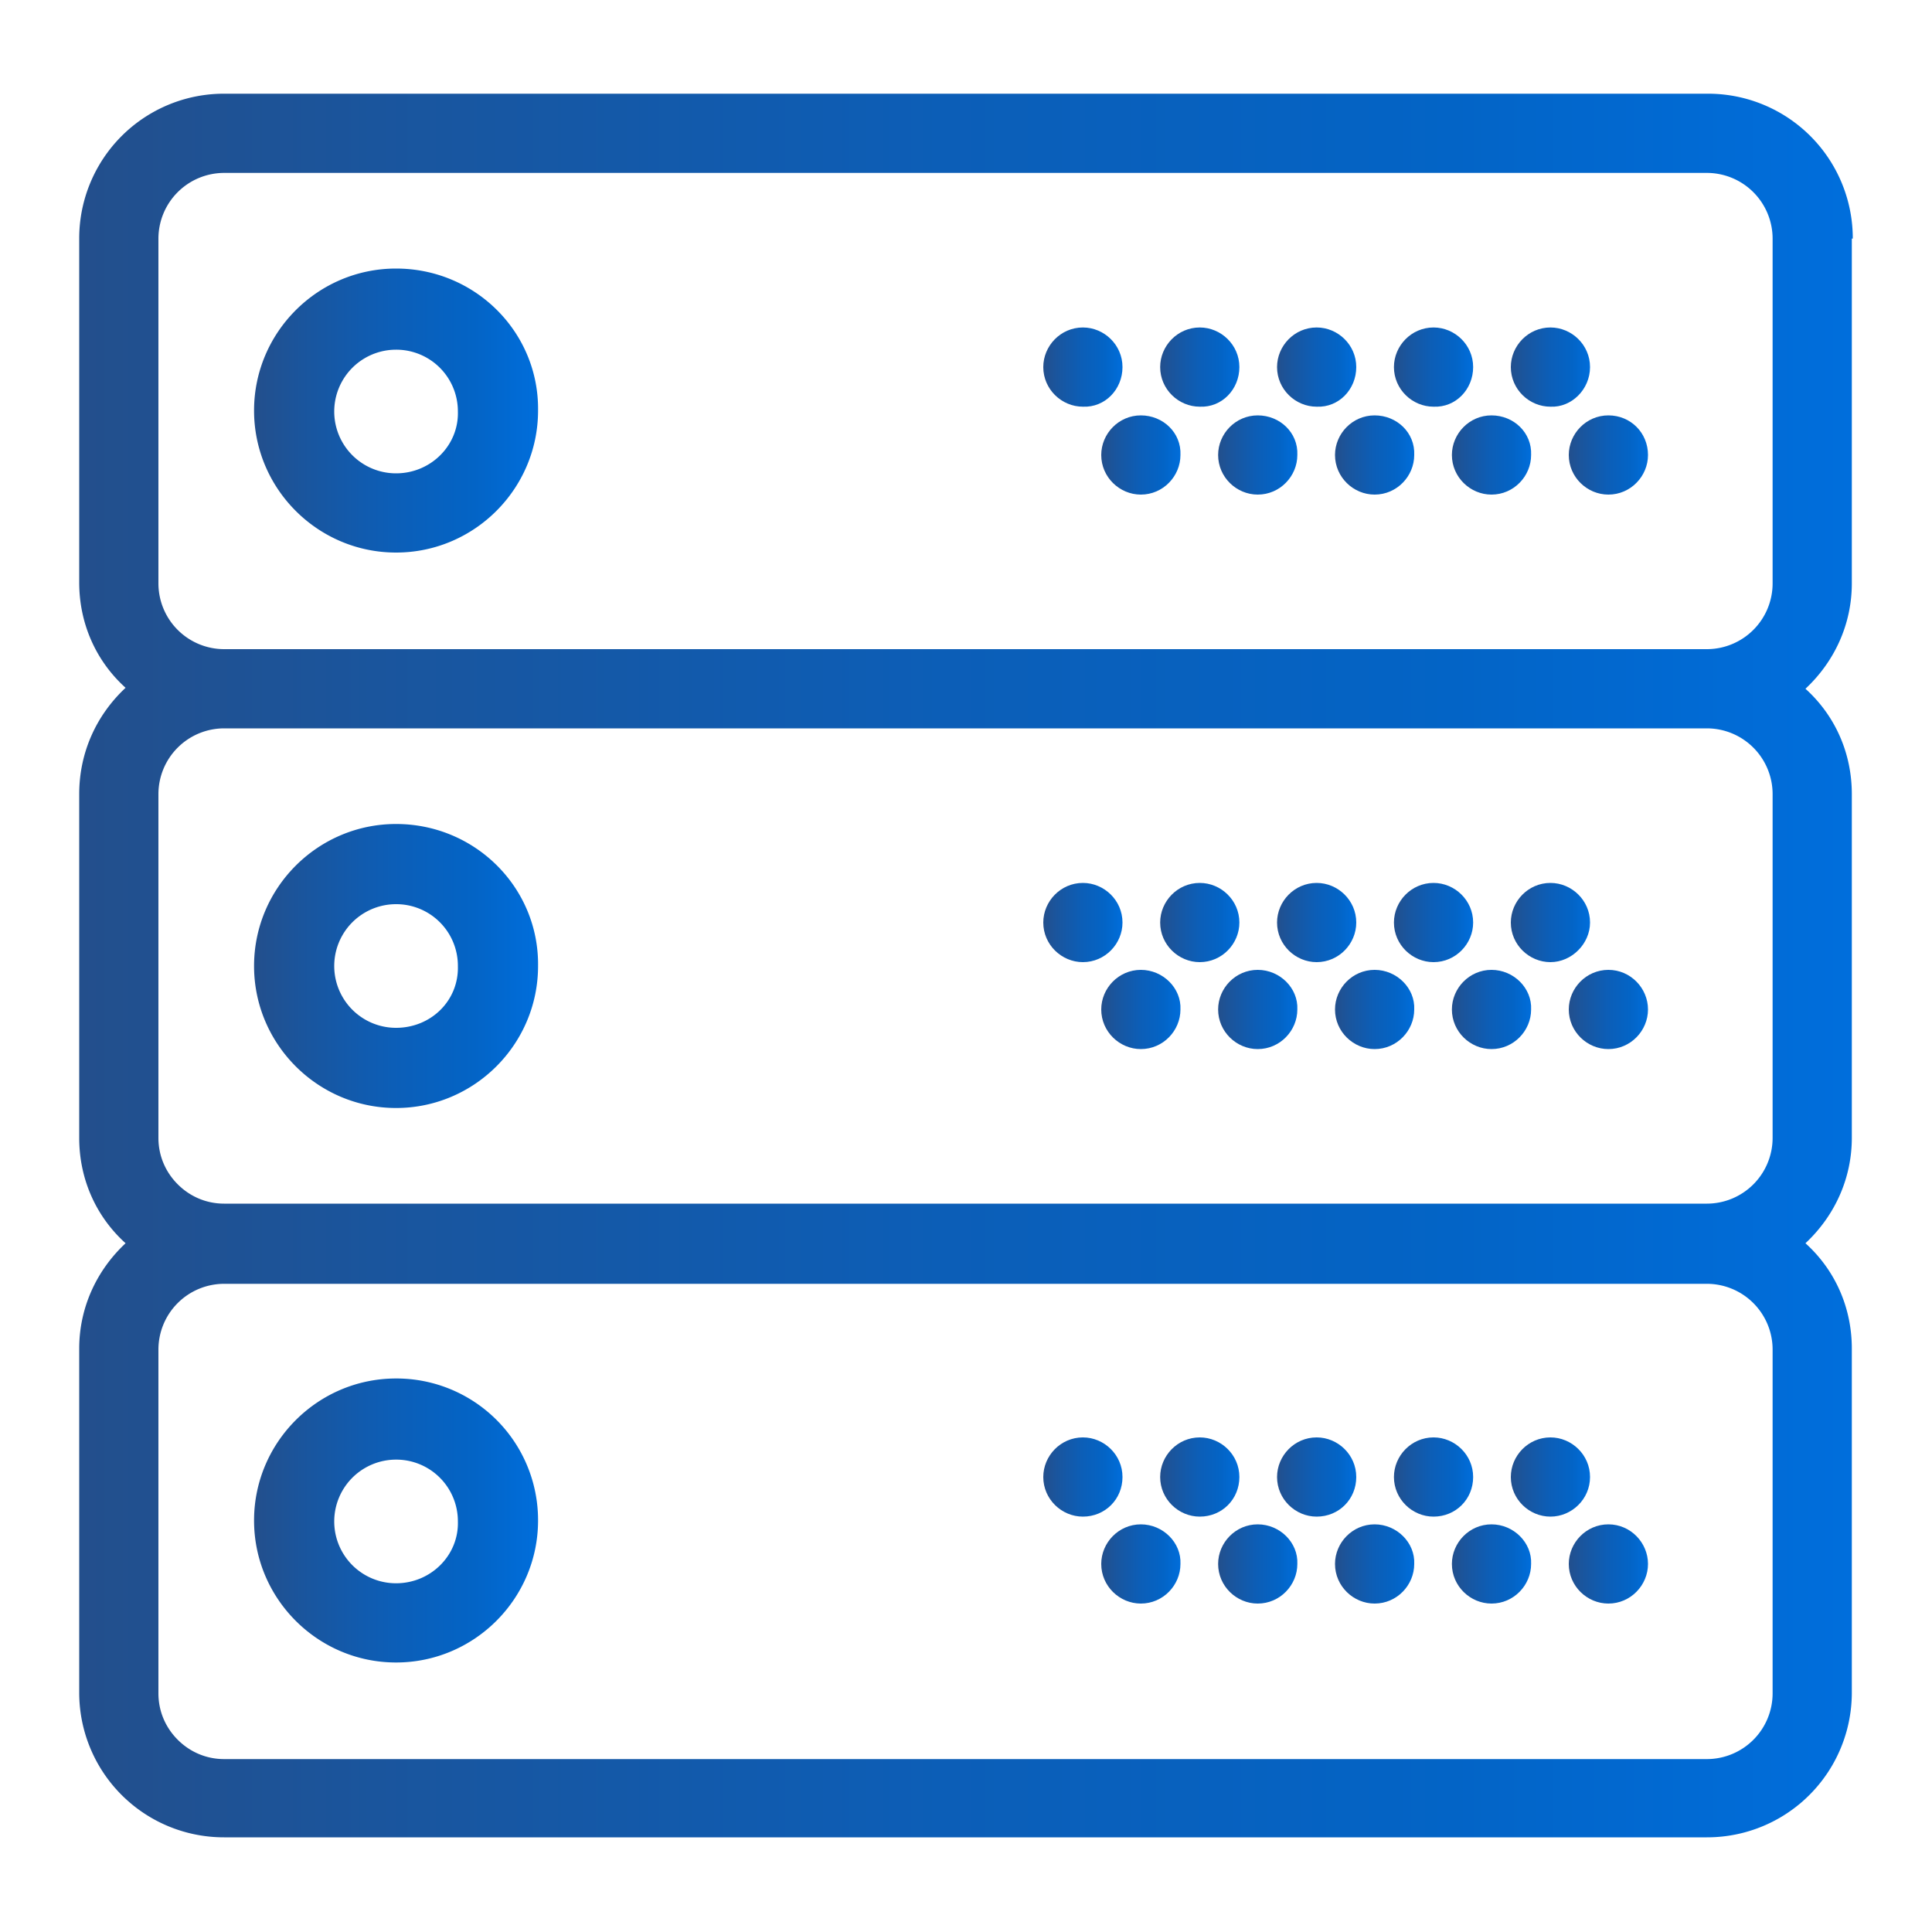
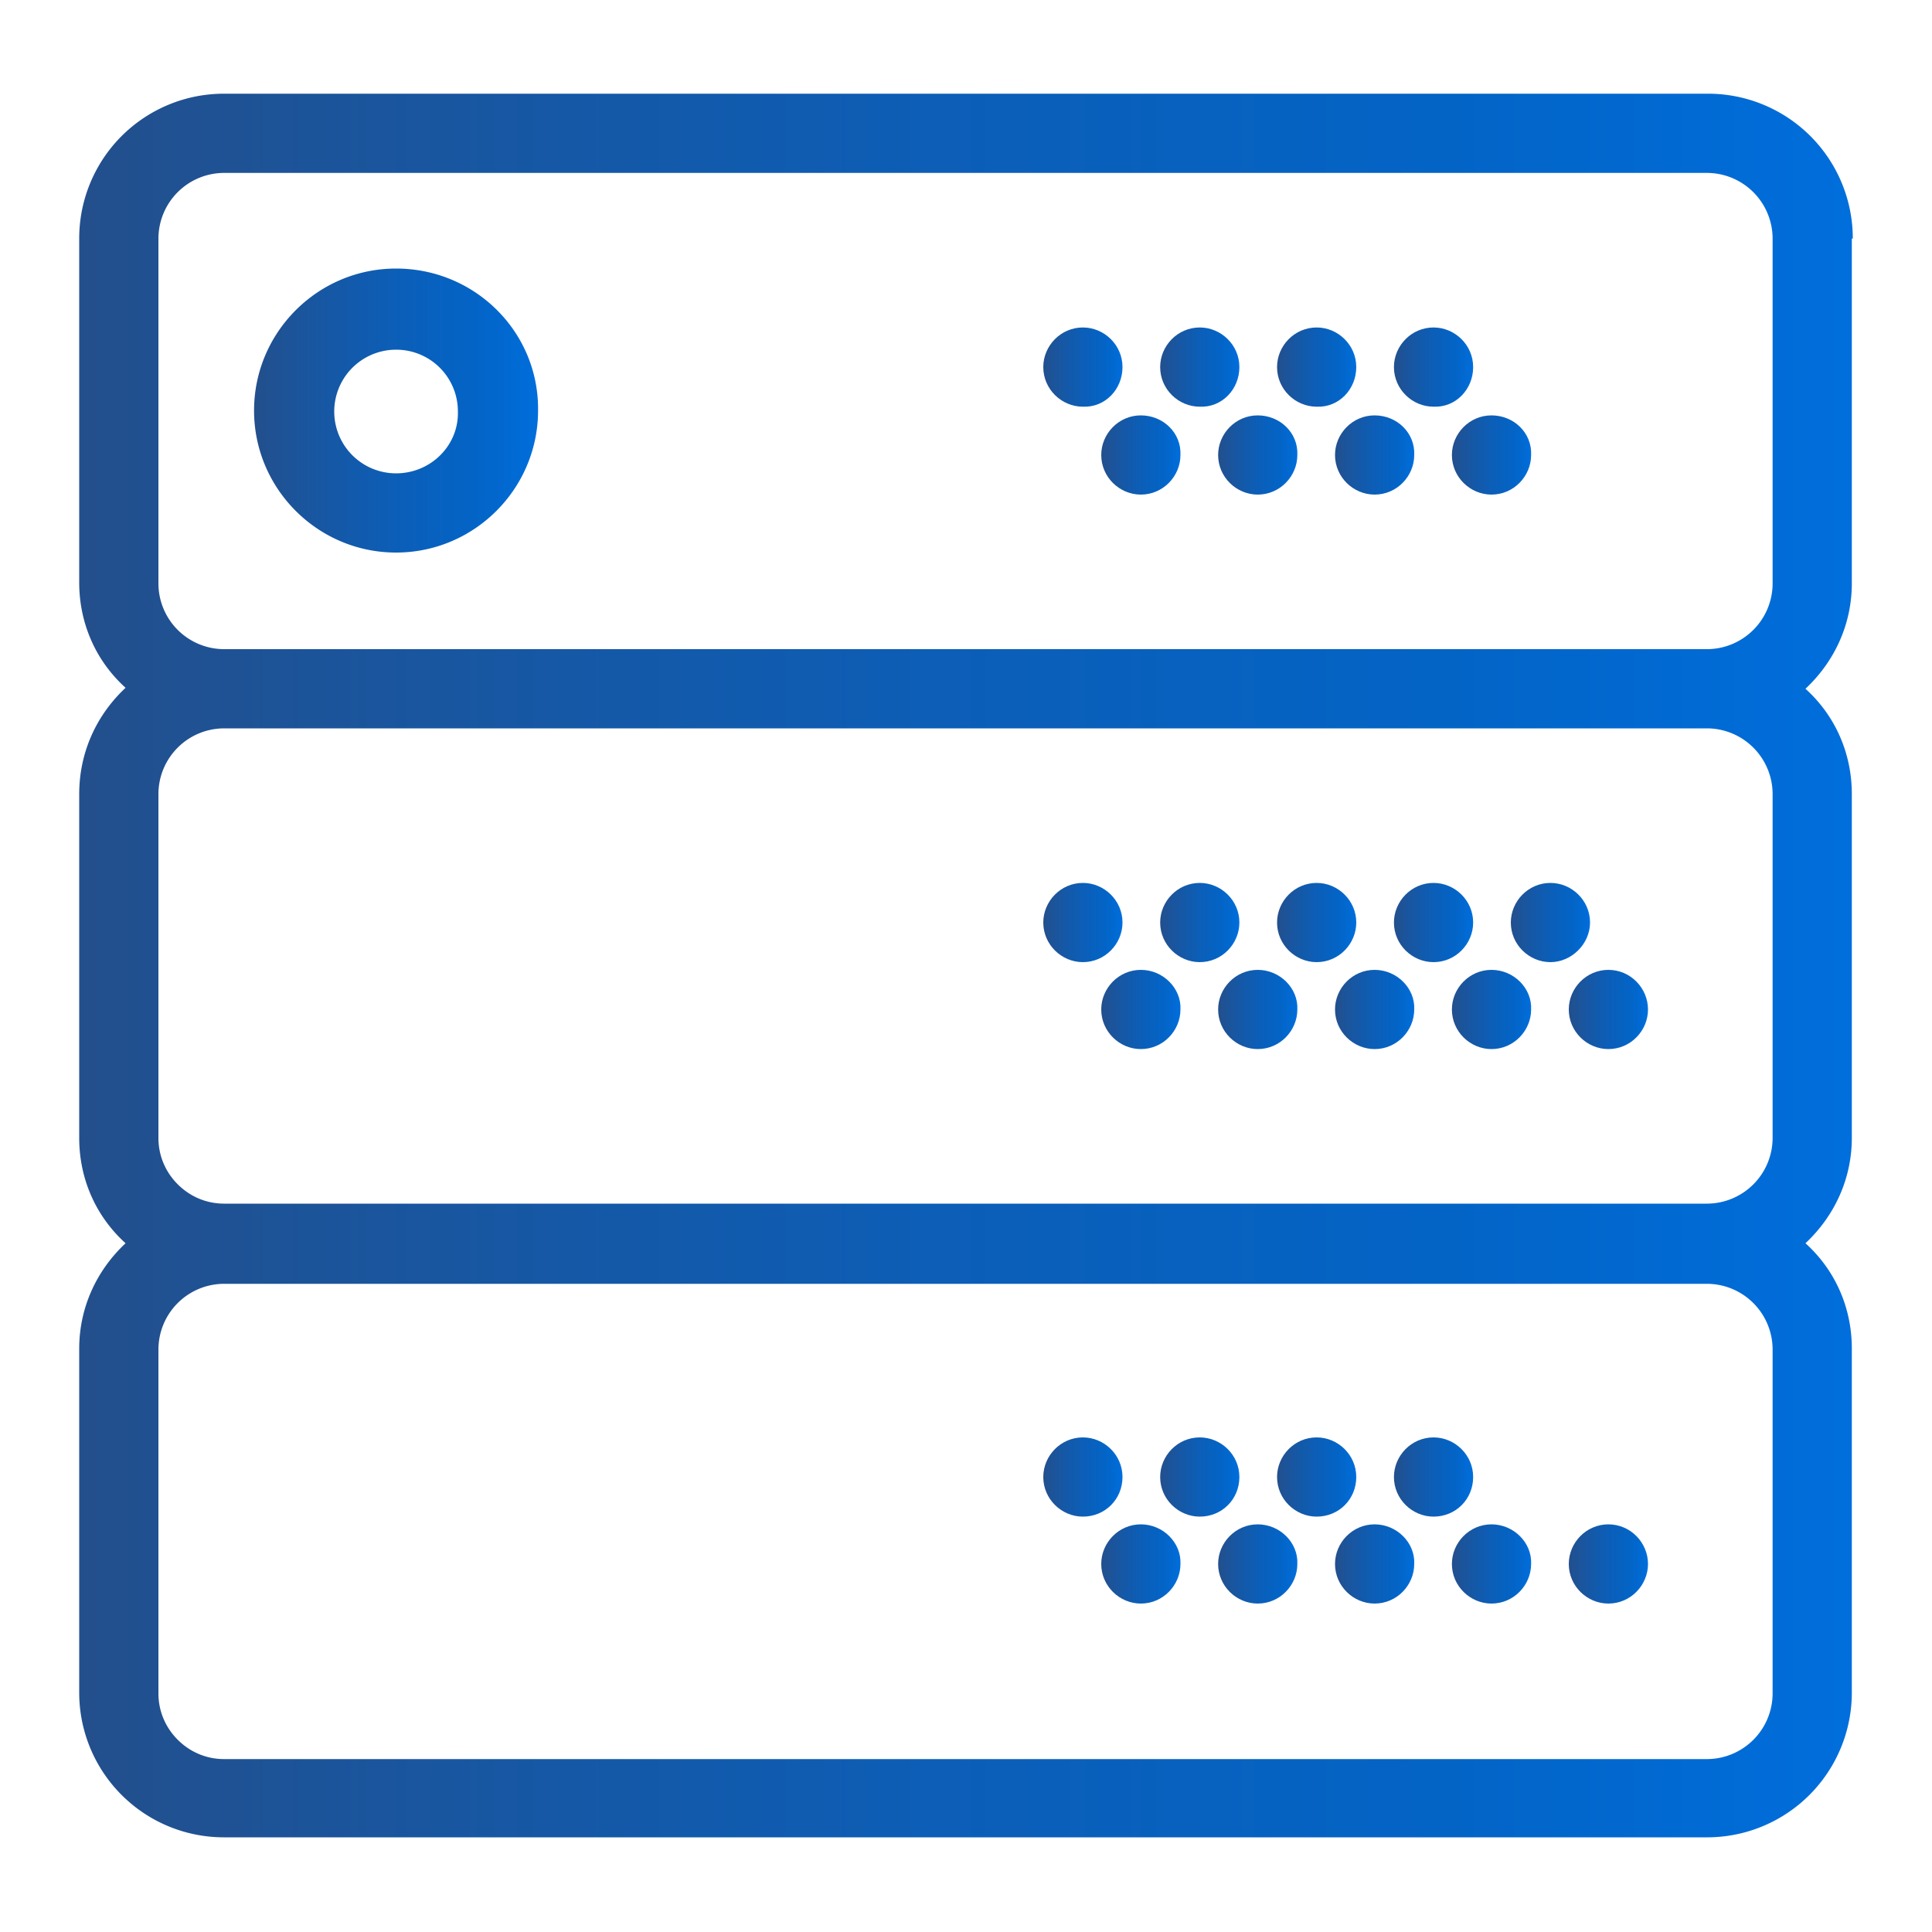
<svg xmlns="http://www.w3.org/2000/svg" xmlns:xlink="http://www.w3.org/1999/xlink" viewBox="0 0 200 200">
  <linearGradient id="A" gradientUnits="userSpaceOnUse" x1="26.33" y1="100" x2="55.768" y2="100">
    <stop offset="0" stop-color="#234f8c" />
    <stop offset=".167" stop-color="#1a559d" />
    <stop offset=".487" stop-color="#0c5eb7" />
    <stop offset=".775" stop-color="#0364c6" />
    <stop offset="1" stop-color="#006edc" />
  </linearGradient>
-   <path d="M41 85.3c-8.1 0-14.7 6.6-14.7 14.7s6.6 14.7 14.7 14.7 14.7-6.6 14.7-14.7c.1-8.1-6.5-14.7-14.7-14.7zm0 21.1a6.38 6.38 0 1 1 0-12.8 6.38 6.38 0 0 1 6.4 6.4c.1 3.6-2.8 6.4-6.4 6.4z" fill="url(#A)" />
  <linearGradient id="B" gradientUnits="userSpaceOnUse" x1="114.002" y1="104.535" x2="122.277" y2="104.535">
    <stop offset="0" stop-color="#234f8c" />
    <stop offset=".167" stop-color="#1a559d" />
    <stop offset=".487" stop-color="#0c5eb7" />
    <stop offset=".775" stop-color="#0364c6" />
    <stop offset="1" stop-color="#006edc" />
  </linearGradient>
  <use xlink:href="#j" fill="url(#B)" />
  <linearGradient id="C" gradientUnits="userSpaceOnUse" x1="107.955" y1="95.465" x2="116.231" y2="95.465">
    <stop offset="0" stop-color="#234f8c" />
    <stop offset=".167" stop-color="#1a559d" />
    <stop offset=".487" stop-color="#0c5eb7" />
    <stop offset=".775" stop-color="#0364c6" />
    <stop offset="1" stop-color="#006edc" />
  </linearGradient>
  <use xlink:href="#k" fill="url(#C)" />
  <linearGradient id="D" gradientUnits="userSpaceOnUse" x1="113.987" y1="104.535" x2="122.263" y2="104.535">
    <stop offset="0" stop-color="#234f8c" />
    <stop offset=".167" stop-color="#1a559d" />
    <stop offset=".487" stop-color="#0c5eb7" />
    <stop offset=".775" stop-color="#0364c6" />
    <stop offset="1" stop-color="#006edc" />
  </linearGradient>
  <use xlink:href="#j" x="24.2" fill="url(#D)" />
  <linearGradient id="E" gradientUnits="userSpaceOnUse" x1="162.371" y1="161.974" x2="170.647" y2="161.974">
    <stop offset="0" stop-color="#234f8c" />
    <stop offset=".167" stop-color="#1a559d" />
    <stop offset=".487" stop-color="#0c5eb7" />
    <stop offset=".775" stop-color="#0364c6" />
    <stop offset="1" stop-color="#006edc" />
  </linearGradient>
  <use xlink:href="#l" fill="url(#E)" />
  <linearGradient id="F" gradientUnits="userSpaceOnUse" x1="107.948" y1="95.465" x2="116.224" y2="95.465">
    <stop offset="0" stop-color="#234f8c" />
    <stop offset=".167" stop-color="#1a559d" />
    <stop offset=".487" stop-color="#0c5eb7" />
    <stop offset=".775" stop-color="#0364c6" />
    <stop offset="1" stop-color="#006edc" />
  </linearGradient>
  <use xlink:href="#k" x="12.1" fill="url(#F)" />
  <linearGradient id="G" gradientUnits="userSpaceOnUse" x1="107.941" y1="95.465" x2="116.217" y2="95.465">
    <stop offset="0" stop-color="#234f8c" />
    <stop offset=".167" stop-color="#1a559d" />
    <stop offset=".487" stop-color="#0c5eb7" />
    <stop offset=".775" stop-color="#0364c6" />
    <stop offset="1" stop-color="#006edc" />
  </linearGradient>
  <use xlink:href="#k" x="24.2" fill="url(#G)" />
  <linearGradient id="H" gradientUnits="userSpaceOnUse" x1="156.325" y1="152.906" x2="164.601" y2="152.906">
    <stop offset="0" stop-color="#234f8c" />
    <stop offset=".167" stop-color="#1a559d" />
    <stop offset=".487" stop-color="#0c5eb7" />
    <stop offset=".775" stop-color="#0364c6" />
    <stop offset="1" stop-color="#006edc" />
  </linearGradient>
-   <path d="M164.6 152.9c0-2.3-1.9-4.1-4.1-4.1-2.3 0-4.1 1.9-4.1 4.1 0 2.3 1.9 4.1 4.1 4.1s4.1-1.8 4.1-4.1z" fill="url(#H)" />
  <linearGradient id="I" gradientUnits="userSpaceOnUse" x1="107.955" y1="152.906" x2="116.231" y2="152.906">
    <stop offset="0" stop-color="#234f8c" />
    <stop offset=".167" stop-color="#1a559d" />
    <stop offset=".487" stop-color="#0c5eb7" />
    <stop offset=".775" stop-color="#0364c6" />
    <stop offset="1" stop-color="#006edc" />
  </linearGradient>
  <use xlink:href="#m" fill="url(#I)" />
  <linearGradient id="J" gradientUnits="userSpaceOnUse" x1="107.948" y1="152.906" x2="116.224" y2="152.906">
    <stop offset="0" stop-color="#234f8c" />
    <stop offset=".167" stop-color="#1a559d" />
    <stop offset=".487" stop-color="#0c5eb7" />
    <stop offset=".775" stop-color="#0364c6" />
    <stop offset="1" stop-color="#006edc" />
  </linearGradient>
  <use xlink:href="#m" x="12.1" fill="url(#J)" />
  <linearGradient id="K" gradientUnits="userSpaceOnUse" x1="114.002" y1="104.574" x2="122.277" y2="104.574">
    <stop offset="0" stop-color="#234f8c" />
    <stop offset=".167" stop-color="#1a559d" />
    <stop offset=".487" stop-color="#0c5eb7" />
    <stop offset=".775" stop-color="#0364c6" />
    <stop offset="1" stop-color="#006edc" />
  </linearGradient>
  <use xlink:href="#j" y="57.4" fill="url(#K)" />
  <linearGradient id="L" gradientUnits="userSpaceOnUse" x1="107.933" y1="95.465" x2="116.208" y2="95.465">
    <stop offset="0" stop-color="#234f8c" />
    <stop offset=".167" stop-color="#1a559d" />
    <stop offset=".487" stop-color="#0c5eb7" />
    <stop offset=".775" stop-color="#0364c6" />
    <stop offset="1" stop-color="#006edc" />
  </linearGradient>
  <use xlink:href="#k" x="36.3" fill="url(#L)" />
  <linearGradient id="M" gradientUnits="userSpaceOnUse" x1="26.33" y1="157.44" x2="55.768" y2="157.44">
    <stop offset="0" stop-color="#234f8c" />
    <stop offset=".167" stop-color="#1a559d" />
    <stop offset=".487" stop-color="#0c5eb7" />
    <stop offset=".775" stop-color="#0364c6" />
    <stop offset="1" stop-color="#006edc" />
  </linearGradient>
-   <path d="M41 142.7c-8.1 0-14.7 6.6-14.7 14.7s6.6 14.7 14.7 14.7 14.7-6.6 14.7-14.7A14.66 14.66 0 0 0 41 142.7zm0 21.2a6.38 6.38 0 1 1 0-12.8 6.38 6.38 0 0 1 6.4 6.4c.1 3.5-2.8 6.4-6.4 6.4z" fill="url(#M)" />
  <linearGradient id="N" gradientUnits="userSpaceOnUse" x1="113.994" y1="104.574" x2="122.27" y2="104.574">
    <stop offset="0" stop-color="#234f8c" />
    <stop offset=".167" stop-color="#1a559d" />
    <stop offset=".487" stop-color="#0c5eb7" />
    <stop offset=".775" stop-color="#0364c6" />
    <stop offset="1" stop-color="#006edc" />
  </linearGradient>
  <use xlink:href="#j" x="12.1" y="57.4" fill="url(#N)" />
  <linearGradient id="O" gradientUnits="userSpaceOnUse" x1="113.987" y1="104.574" x2="122.263" y2="104.574">
    <stop offset="0" stop-color="#234f8c" />
    <stop offset=".167" stop-color="#1a559d" />
    <stop offset=".487" stop-color="#0c5eb7" />
    <stop offset=".775" stop-color="#0364c6" />
    <stop offset="1" stop-color="#006edc" />
  </linearGradient>
  <use xlink:href="#j" x="24.2" y="57.4" fill="url(#O)" />
  <linearGradient id="P" gradientUnits="userSpaceOnUse" x1="107.933" y1="152.906" x2="116.208" y2="152.906">
    <stop offset="0" stop-color="#234f8c" />
    <stop offset=".167" stop-color="#1a559d" />
    <stop offset=".487" stop-color="#0c5eb7" />
    <stop offset=".775" stop-color="#0364c6" />
    <stop offset="1" stop-color="#006edc" />
  </linearGradient>
  <use xlink:href="#m" x="36.3" fill="url(#P)" />
  <linearGradient id="Q" gradientUnits="userSpaceOnUse" x1="113.979" y1="104.574" x2="122.255" y2="104.574">
    <stop offset="0" stop-color="#234f8c" />
    <stop offset=".167" stop-color="#1a559d" />
    <stop offset=".487" stop-color="#0c5eb7" />
    <stop offset=".775" stop-color="#0364c6" />
    <stop offset="1" stop-color="#006edc" />
  </linearGradient>
  <use xlink:href="#j" x="36.3" y="57.4" fill="url(#Q)" />
  <linearGradient id="R" gradientUnits="userSpaceOnUse" x1="107.941" y1="152.906" x2="116.217" y2="152.906">
    <stop offset="0" stop-color="#234f8c" />
    <stop offset=".167" stop-color="#1a559d" />
    <stop offset=".487" stop-color="#0c5eb7" />
    <stop offset=".775" stop-color="#0364c6" />
    <stop offset="1" stop-color="#006edc" />
  </linearGradient>
  <use xlink:href="#m" x="24.2" fill="url(#R)" />
  <linearGradient id="S" gradientUnits="userSpaceOnUse" x1="113.994" y1="104.535" x2="122.27" y2="104.535">
    <stop offset="0" stop-color="#234f8c" />
    <stop offset=".167" stop-color="#1a559d" />
    <stop offset=".487" stop-color="#0c5eb7" />
    <stop offset=".775" stop-color="#0364c6" />
    <stop offset="1" stop-color="#006edc" />
  </linearGradient>
  <use xlink:href="#j" x="12.1" fill="url(#S)" />
  <linearGradient id="T" gradientUnits="userSpaceOnUse" x1="113.979" y1="104.535" x2="122.255" y2="104.535">
    <stop offset="0" stop-color="#234f8c" />
    <stop offset=".167" stop-color="#1a559d" />
    <stop offset=".487" stop-color="#0c5eb7" />
    <stop offset=".775" stop-color="#0364c6" />
    <stop offset="1" stop-color="#006edc" />
  </linearGradient>
  <use xlink:href="#j" x="36.3" fill="url(#T)" />
  <linearGradient id="U" gradientUnits="userSpaceOnUse" x1="138.187" y1="47.096" x2="146.463" y2="47.096">
    <stop offset="0" stop-color="#234f8c" />
    <stop offset=".167" stop-color="#1a559d" />
    <stop offset=".487" stop-color="#0c5eb7" />
    <stop offset=".775" stop-color="#0364c6" />
    <stop offset="1" stop-color="#006edc" />
  </linearGradient>
  <use xlink:href="#n" fill="url(#U)" />
  <linearGradient id="V" gradientUnits="userSpaceOnUse" x1="138.194" y1="47.096" x2="146.47" y2="47.096">
    <stop offset="0" stop-color="#234f8c" />
    <stop offset=".167" stop-color="#1a559d" />
    <stop offset=".487" stop-color="#0c5eb7" />
    <stop offset=".775" stop-color="#0364c6" />
    <stop offset="1" stop-color="#006edc" />
  </linearGradient>
  <use xlink:href="#n" x="-12.1" fill="url(#V)" />
  <linearGradient id="W" gradientUnits="userSpaceOnUse" x1="144.233" y1="38.026" x2="152.508" y2="38.026">
    <stop offset="0" stop-color="#234f8c" />
    <stop offset=".167" stop-color="#1a559d" />
    <stop offset=".487" stop-color="#0c5eb7" />
    <stop offset=".775" stop-color="#0364c6" />
    <stop offset="1" stop-color="#006edc" />
  </linearGradient>
  <use xlink:href="#o" fill="url(#W)" />
  <linearGradient id="X" gradientUnits="userSpaceOnUse" x1="144.248" y1="38.026" x2="152.524" y2="38.026">
    <stop offset="0" stop-color="#234f8c" />
    <stop offset=".167" stop-color="#1a559d" />
    <stop offset=".487" stop-color="#0c5eb7" />
    <stop offset=".775" stop-color="#0364c6" />
    <stop offset="1" stop-color="#006edc" />
  </linearGradient>
  <use xlink:href="#o" x="-24.2" fill="url(#X)" />
  <linearGradient id="Y" gradientUnits="userSpaceOnUse" x1="138.179" y1="47.096" x2="146.455" y2="47.096">
    <stop offset="0" stop-color="#234f8c" />
    <stop offset=".167" stop-color="#1a559d" />
    <stop offset=".487" stop-color="#0c5eb7" />
    <stop offset=".775" stop-color="#0364c6" />
    <stop offset="1" stop-color="#006edc" />
  </linearGradient>
  <use xlink:href="#n" x="12.1" fill="url(#Y)" />
  <linearGradient id="Z" gradientUnits="userSpaceOnUse" x1="162.371" y1="47.096" x2="170.647" y2="47.096">
    <stop offset="0" stop-color="#234f8c" />
    <stop offset=".167" stop-color="#1a559d" />
    <stop offset=".487" stop-color="#0c5eb7" />
    <stop offset=".775" stop-color="#0364c6" />
    <stop offset="1" stop-color="#006edc" />
  </linearGradient>
-   <path d="M166.5 43c-2.3 0-4.1 1.9-4.1 4.1 0 2.3 1.9 4.1 4.1 4.1 2.3 0 4.1-1.9 4.1-4.1 0-2.3-1.8-4.1-4.1-4.1z" fill="url(#Z)" />
  <linearGradient id="a" gradientUnits="userSpaceOnUse" x1="8.191" y1="100" x2="191.809" y2="100">
    <stop offset="0" stop-color="#234f8c" />
    <stop offset=".167" stop-color="#1a559d" />
    <stop offset=".487" stop-color="#0c5eb7" />
    <stop offset=".775" stop-color="#0364c6" />
    <stop offset="1" stop-color="#006edc" />
  </linearGradient>
  <path d="M191.8 24.7a14.98 14.98 0 0 0-15-15H23.2a14.98 14.98 0 0 0-15 15v35.6c0 4.2 1.7 8.1 4.8 10.9-3.1 2.9-4.8 6.8-4.8 11v35.6c0 4.2 1.7 8.1 4.8 10.9-3.1 2.9-4.8 6.8-4.8 10.9v35.6a14.98 14.98 0 0 0 15 15h153.5a14.98 14.98 0 0 0 15-15v-35.6c0-4.2-1.7-8.1-4.8-10.9 3.1-2.9 4.8-6.8 4.8-10.9V82.2c0-4.2-1.7-8.1-4.8-10.9 3.1-2.9 4.8-6.8 4.8-10.9V24.7zm-8.3 150.6a6.81 6.81 0 0 1-6.8 6.8H23.2c-1.8 0-3.5-.7-4.8-2s-2-3-2-4.8v-35.6a6.81 6.81 0 0 1 6.8-6.8h153.5a6.81 6.81 0 0 1 6.8 6.8v35.6zm0-57.5a6.81 6.81 0 0 1-6.8 6.8H23.2c-1.8 0-3.5-.7-4.8-2s-2-3-2-4.8V82.2a6.81 6.81 0 0 1 6.8-6.8h153.5a6.81 6.81 0 0 1 6.8 6.8v35.6zm0-57.4a6.81 6.81 0 0 1-6.8 6.8H23.2a6.81 6.81 0 0 1-6.8-6.8V24.7a6.81 6.81 0 0 1 6.8-6.8h153.5a6.81 6.81 0 0 1 6.8 6.8v35.7z" fill="url(#a)" />
  <linearGradient id="b" gradientUnits="userSpaceOnUse" x1="156.325" y1="38.026" x2="164.601" y2="38.026">
    <stop offset="0" stop-color="#234f8c" />
    <stop offset=".167" stop-color="#1a559d" />
    <stop offset=".487" stop-color="#0c5eb7" />
    <stop offset=".775" stop-color="#0364c6" />
    <stop offset="1" stop-color="#006edc" />
  </linearGradient>
-   <path d="M164.6 38c0-2.3-1.9-4.1-4.1-4.1-2.3 0-4.1 1.9-4.1 4.1 0 2.3 1.9 4.1 4.1 4.1 2.2.1 4.1-1.8 4.1-4.1z" fill="url(#b)" />
  <linearGradient id="c" gradientUnits="userSpaceOnUse" x1="144.241" y1="38.026" x2="152.517" y2="38.026">
    <stop offset="0" stop-color="#234f8c" />
    <stop offset=".167" stop-color="#1a559d" />
    <stop offset=".487" stop-color="#0c5eb7" />
    <stop offset=".775" stop-color="#0364c6" />
    <stop offset="1" stop-color="#006edc" />
  </linearGradient>
  <use xlink:href="#o" x="-12.1" fill="url(#c)" />
  <linearGradient id="d" gradientUnits="userSpaceOnUse" x1="26.33" y1="42.561" x2="55.768" y2="42.561">
    <stop offset="0" stop-color="#234f8c" />
    <stop offset=".167" stop-color="#1a559d" />
    <stop offset=".487" stop-color="#0c5eb7" />
    <stop offset=".775" stop-color="#0364c6" />
    <stop offset="1" stop-color="#006edc" />
  </linearGradient>
  <path d="M41 27.8c-8.1 0-14.7 6.6-14.7 14.7S32.9 57.2 41 57.2s14.7-6.6 14.7-14.7c.1-8.1-6.5-14.7-14.7-14.7zM41 49a6.38 6.38 0 1 1 0-12.8 6.38 6.38 0 0 1 6.4 6.4c.1 3.5-2.8 6.4-6.4 6.4z" fill="url(#d)" />
  <linearGradient id="e" gradientUnits="userSpaceOnUse" x1="162.371" y1="161.935" x2="170.647" y2="161.935">
    <stop offset="0" stop-color="#234f8c" />
    <stop offset=".167" stop-color="#1a559d" />
    <stop offset=".487" stop-color="#0c5eb7" />
    <stop offset=".775" stop-color="#0364c6" />
    <stop offset="1" stop-color="#006edc" />
  </linearGradient>
  <use xlink:href="#l" y="-57.4" fill="url(#e)" />
  <linearGradient id="f" gradientUnits="userSpaceOnUse" x1="156.325" y1="95.465" x2="164.601" y2="95.465">
    <stop offset="0" stop-color="#234f8c" />
    <stop offset=".167" stop-color="#1a559d" />
    <stop offset=".487" stop-color="#0c5eb7" />
    <stop offset=".775" stop-color="#0364c6" />
    <stop offset="1" stop-color="#006edc" />
  </linearGradient>
  <path d="M164.6 95.5c0-2.3-1.9-4.1-4.1-4.1-2.3 0-4.1 1.9-4.1 4.1 0 2.3 1.9 4.1 4.1 4.1s4.1-1.9 4.1-4.1z" fill="url(#f)" />
  <linearGradient id="g" gradientUnits="userSpaceOnUse" x1="144.255" y1="38.026" x2="152.531" y2="38.026">
    <stop offset="0" stop-color="#234f8c" />
    <stop offset=".167" stop-color="#1a559d" />
    <stop offset=".487" stop-color="#0c5eb7" />
    <stop offset=".775" stop-color="#0364c6" />
    <stop offset="1" stop-color="#006edc" />
  </linearGradient>
  <use xlink:href="#o" x="-36.3" fill="url(#g)" />
  <linearGradient id="h" gradientUnits="userSpaceOnUse" x1="138.202" y1="47.096" x2="146.477" y2="47.096">
    <stop offset="0" stop-color="#234f8c" />
    <stop offset=".167" stop-color="#1a559d" />
    <stop offset=".487" stop-color="#0c5eb7" />
    <stop offset=".775" stop-color="#0364c6" />
    <stop offset="1" stop-color="#006edc" />
  </linearGradient>
  <use xlink:href="#n" x="-24.2" fill="url(#h)" />
  <defs>
    <path id="j" d="M118.1 100.4c-2.3 0-4.1 1.9-4.1 4.1 0 2.3 1.9 4.1 4.1 4.1 2.3 0 4.1-1.9 4.1-4.1.1-2.2-1.8-4.1-4.1-4.1z" />
    <path id="k" d="M116.2 95.5c0-2.3-1.9-4.1-4.1-4.1-2.3 0-4.1 1.9-4.1 4.1 0 2.3 1.9 4.1 4.1 4.1 2.3 0 4.1-1.9 4.1-4.1z" />
    <path id="l" d="M166.5 157.8c-2.3 0-4.1 1.9-4.1 4.1 0 2.3 1.9 4.1 4.1 4.1 2.3 0 4.1-1.9 4.1-4.1s-1.8-4.1-4.1-4.1z" />
    <path id="m" d="M116.2 152.9c0-2.3-1.9-4.1-4.1-4.1-2.3 0-4.1 1.9-4.1 4.1 0 2.3 1.9 4.1 4.1 4.1 2.3 0 4.1-1.8 4.1-4.1z" />
    <path id="n" d="M142.3 43c-2.3 0-4.1 1.9-4.1 4.1 0 2.3 1.9 4.1 4.1 4.1 2.3 0 4.1-1.9 4.1-4.1.1-2.3-1.8-4.1-4.1-4.1z" />
    <path id="o" d="M152.5 38c0-2.3-1.9-4.1-4.1-4.1-2.3 0-4.1 1.9-4.1 4.1 0 2.3 1.9 4.1 4.1 4.1 2.3.1 4.1-1.8 4.1-4.1z" />
  </defs>
</svg>